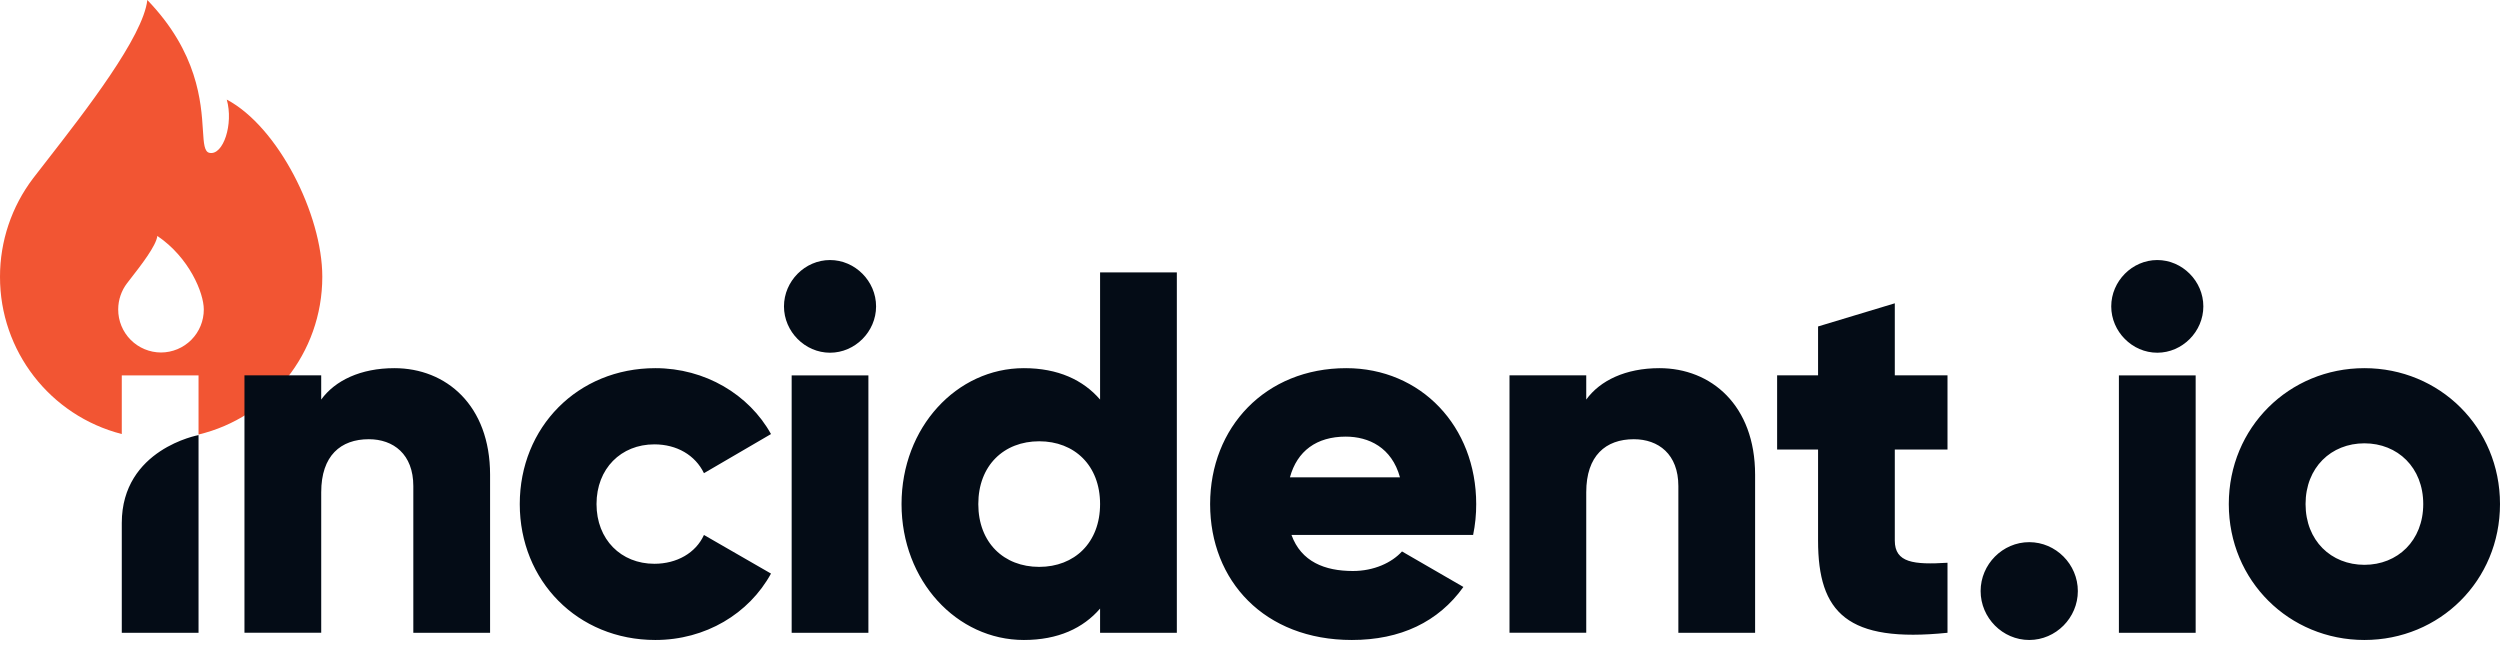
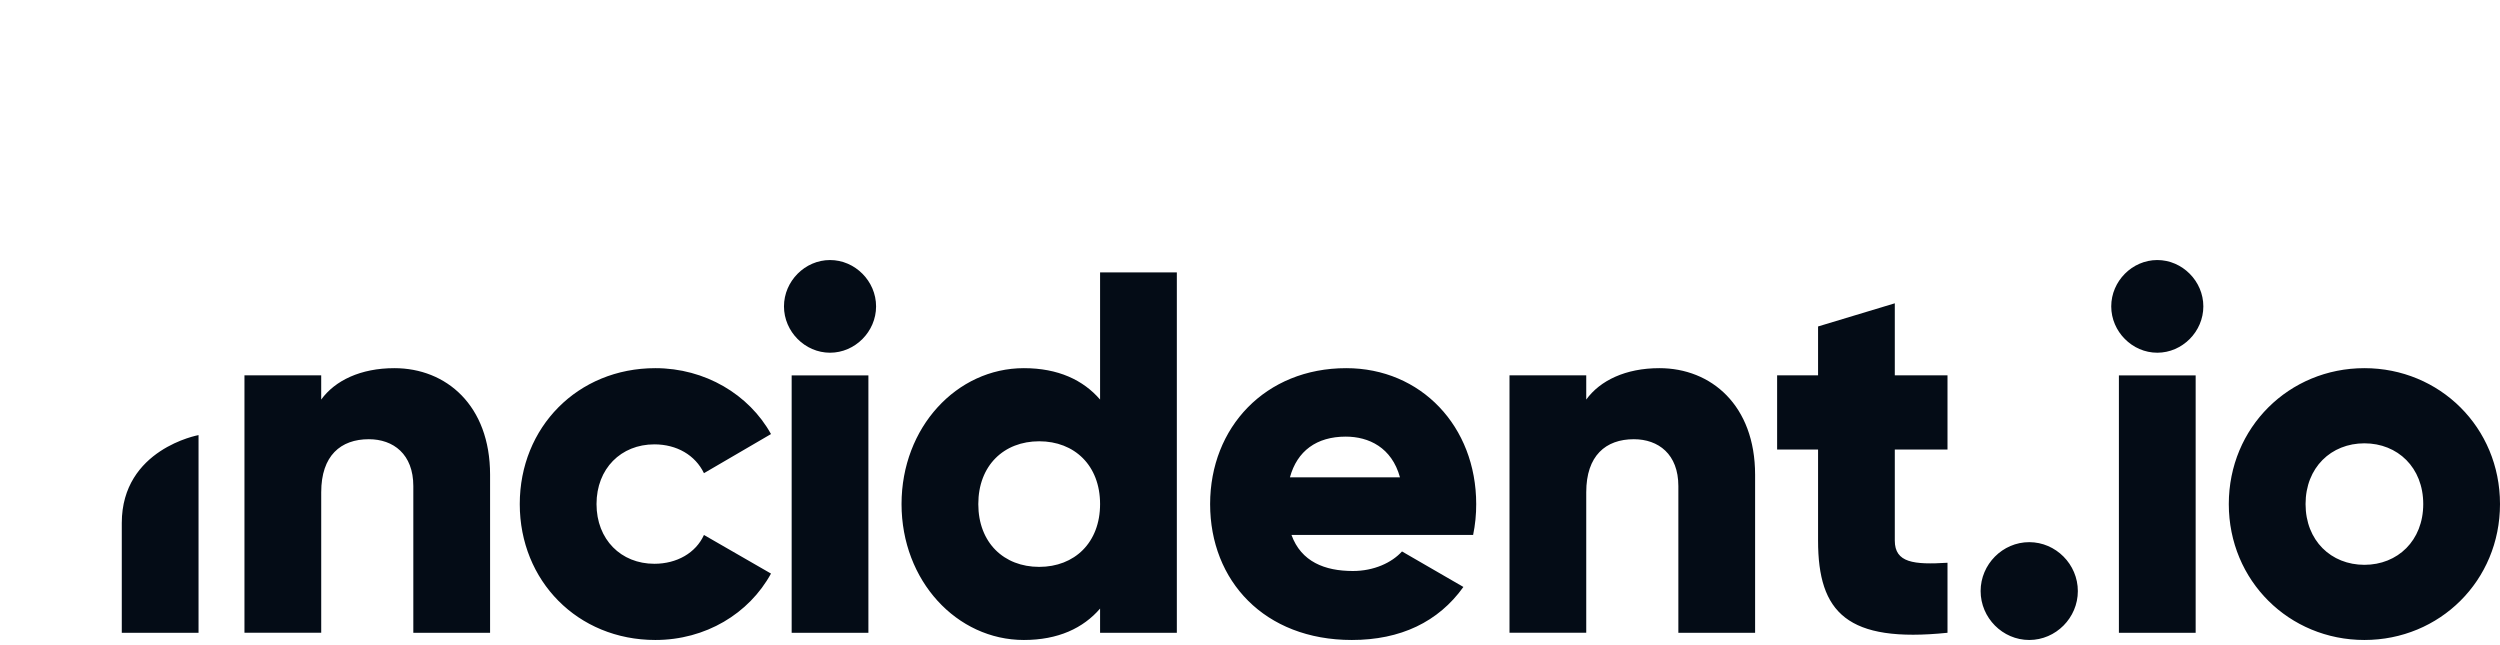
<svg xmlns="http://www.w3.org/2000/svg" width="512px" height="132px" viewBox="0 0 512 132">
  <title>incident</title>
  <g>
-     <path d="M24.941,88.887 L24.941,76.878 L40.661,76.878 L40.661,88.994 C55.194,85.52 66.007,72.372 66.007,56.685 C66.007,43.917 56.947,25.952 46.441,20.394 C47.854,25.379 45.732,31.875 42.906,31.306 C41.841,31.093 41.73,29.409 41.558,26.69 C41.198,20.996 40.551,10.756 30.171,0 C29.344,7.512 17.433,22.815 9.683,32.776 C8.622,34.136 7.643,35.398 6.775,36.524 C2.375,42.324 -0.004,49.405 7.01530461e-05,56.685 C-0.031,71.861 10.24,85.124 24.941,88.891 L24.941,88.887 Z M41.738,63.373 C41.746,65.705 40.827,67.945 39.183,69.599 C37.539,71.253 35.305,72.185 32.973,72.192 C30.641,72.185 28.407,71.253 26.763,69.599 C25.119,67.945 24.2,65.705 24.207,63.373 C24.207,61.362 24.9,59.47 26.01,58.02 L26.78,57.024 C28.84,54.378 32.002,50.315 32.223,48.32 C38.748,52.728 41.738,59.982 41.738,63.373 L41.738,63.373 Z" fill="#F25533" />
    <path d="M80.773,75.399 C73.851,75.399 68.616,77.93 65.782,81.83 L65.782,76.874 L50.066,76.874 L50.066,129.589 L65.786,129.589 L65.786,100.807 C65.786,93.323 69.767,89.952 75.534,89.952 C80.56,89.952 84.648,93.008 84.648,99.545 L84.648,129.593 L100.368,129.593 L100.368,97.223 C100.368,82.989 91.357,75.399 80.769,75.399 L80.773,75.399 Z M134.218,131.068 C144.487,131.068 153.395,125.69 157.901,117.469 L144.171,109.56 C142.496,113.246 138.617,115.462 134.009,115.462 C127.197,115.462 122.167,110.506 122.167,103.231 C122.167,95.957 127.197,91.005 134.005,91.005 C138.617,91.005 142.389,93.217 144.171,96.907 L157.901,88.895 C153.395,80.777 144.384,75.399 134.218,75.399 C118.288,75.399 106.447,87.523 106.447,103.236 C106.447,118.944 118.288,131.068 134.218,131.068 Z M169.988,72.237 C175.125,72.237 179.421,67.912 179.421,62.747 C179.421,57.582 175.125,53.256 169.988,53.256 C164.856,53.256 160.559,57.582 160.559,62.747 C160.559,67.912 164.856,72.237 169.988,72.237 Z M162.132,129.593 L177.848,129.593 L177.848,76.878 L162.132,76.878 L162.132,129.593 Z M225.296,55.788 L225.296,81.83 C221.839,77.824 216.703,75.399 209.683,75.399 C195.953,75.399 184.635,87.523 184.635,103.231 C184.635,118.944 195.957,131.068 209.683,131.068 C216.703,131.068 221.839,128.643 225.296,124.637 L225.296,129.593 L241.017,129.593 L241.017,55.783 L225.296,55.783 L225.296,55.788 Z M212.828,116.097 C205.595,116.097 200.356,111.141 200.356,103.236 C200.356,95.326 205.599,90.374 212.828,90.374 C220.058,90.374 225.296,95.326 225.296,103.236 C225.296,111.141 220.058,116.097 212.828,116.097 Z M264.495,109.56 L301.695,109.56 C302.123,107.479 302.334,105.36 302.326,103.236 C302.326,87.314 291.009,75.399 275.706,75.399 C259.15,75.399 247.833,87.523 247.833,103.236 C247.833,118.944 258.941,131.068 276.861,131.068 C286.814,131.068 294.572,127.381 299.704,120.209 L287.13,112.935 C285.033,115.253 281.367,116.941 277.07,116.941 C271.307,116.941 266.486,115.04 264.495,109.56 L264.495,109.56 Z M264.18,97.751 C265.646,92.373 269.627,89.42 275.604,89.42 C280.318,89.42 285.033,91.636 286.712,97.751 L264.18,97.751 Z M339.849,75.399 C332.931,75.399 327.692,77.93 324.862,81.83 L324.862,76.874 L309.146,76.874 L309.146,129.589 L324.862,129.589 L324.862,100.807 C324.862,93.323 328.847,89.952 334.61,89.952 C339.64,89.952 343.728,93.008 343.728,99.545 L343.728,129.593 L359.445,129.593 L359.445,97.223 C359.445,82.989 350.433,75.399 339.849,75.399 L339.849,75.399 Z M398.848,92.058 L398.848,76.874 L388.055,76.874 L388.055,62.116 L372.339,66.859 L372.339,76.874 L363.954,76.874 L363.954,92.058 L372.339,92.058 L372.339,110.719 C372.339,125.481 378.311,131.699 398.848,129.593 L398.848,115.253 C391.934,115.675 388.055,115.253 388.055,110.719 L388.055,92.058 L398.848,92.058 L398.848,92.058 Z M415.584,131.068 C421.036,131.068 425.542,126.534 425.542,121.053 C425.542,115.569 421.036,111.034 415.584,111.034 C410.137,111.034 405.631,115.569 405.631,121.049 C405.631,126.534 410.137,131.068 415.584,131.068 Z M441.811,72.237 C446.947,72.237 451.244,67.912 451.244,62.747 C451.244,57.582 446.947,53.256 441.811,53.256 C436.679,53.256 432.382,57.582 432.382,62.747 C432.382,67.912 436.679,72.237 441.811,72.237 Z M433.951,129.593 L449.671,129.593 L449.671,76.878 L433.951,76.878 L433.951,129.593 Z M484.229,131.068 C499.634,131.068 512,118.944 512,103.231 C512,87.523 499.634,75.399 484.229,75.399 C468.824,75.399 456.458,87.523 456.458,103.236 C456.458,118.944 468.824,131.068 484.229,131.068 Z M484.229,115.675 C477.417,115.675 472.179,110.719 472.179,103.231 C472.179,95.748 477.417,90.792 484.229,90.792 C491.041,90.792 496.28,95.748 496.28,103.231 C496.28,110.719 491.041,115.675 484.229,115.675 Z M24.945,129.593 L40.661,129.593 L40.661,89.108 C40.661,89.108 24.941,91.951 24.941,107.11 L24.941,129.597 L24.945,129.593 Z" fill="#040C16" />
  </g>
</svg>